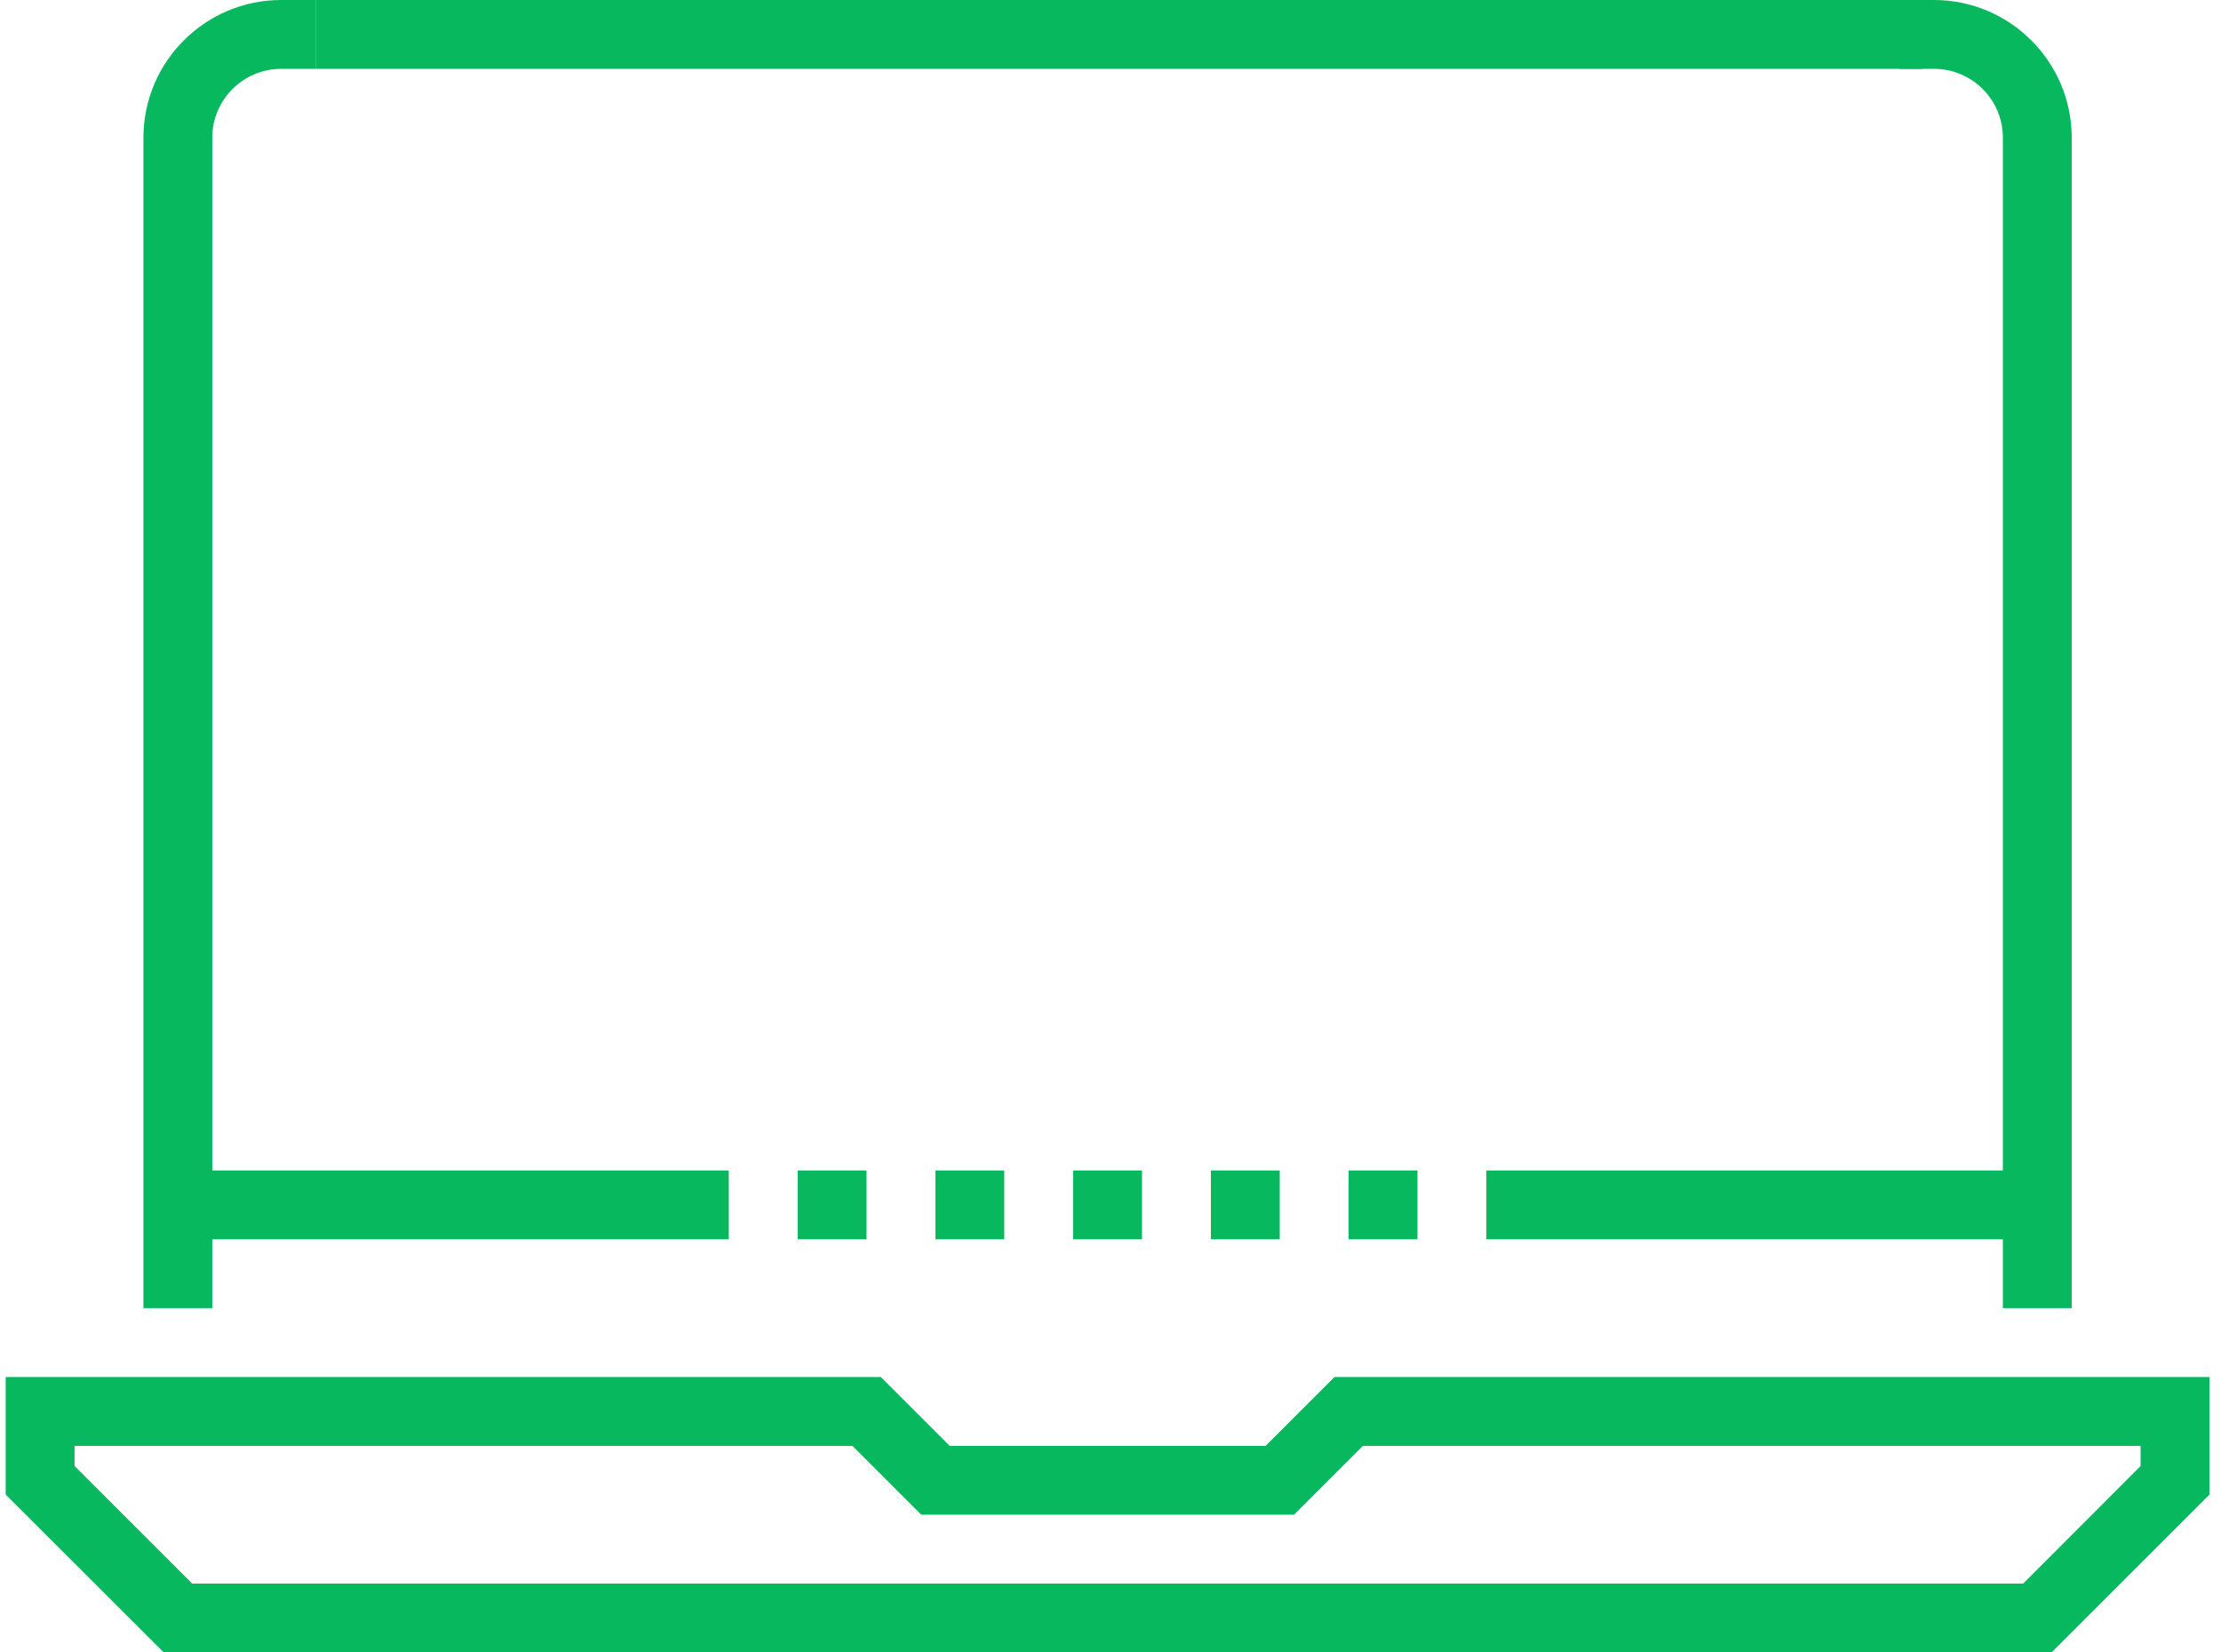
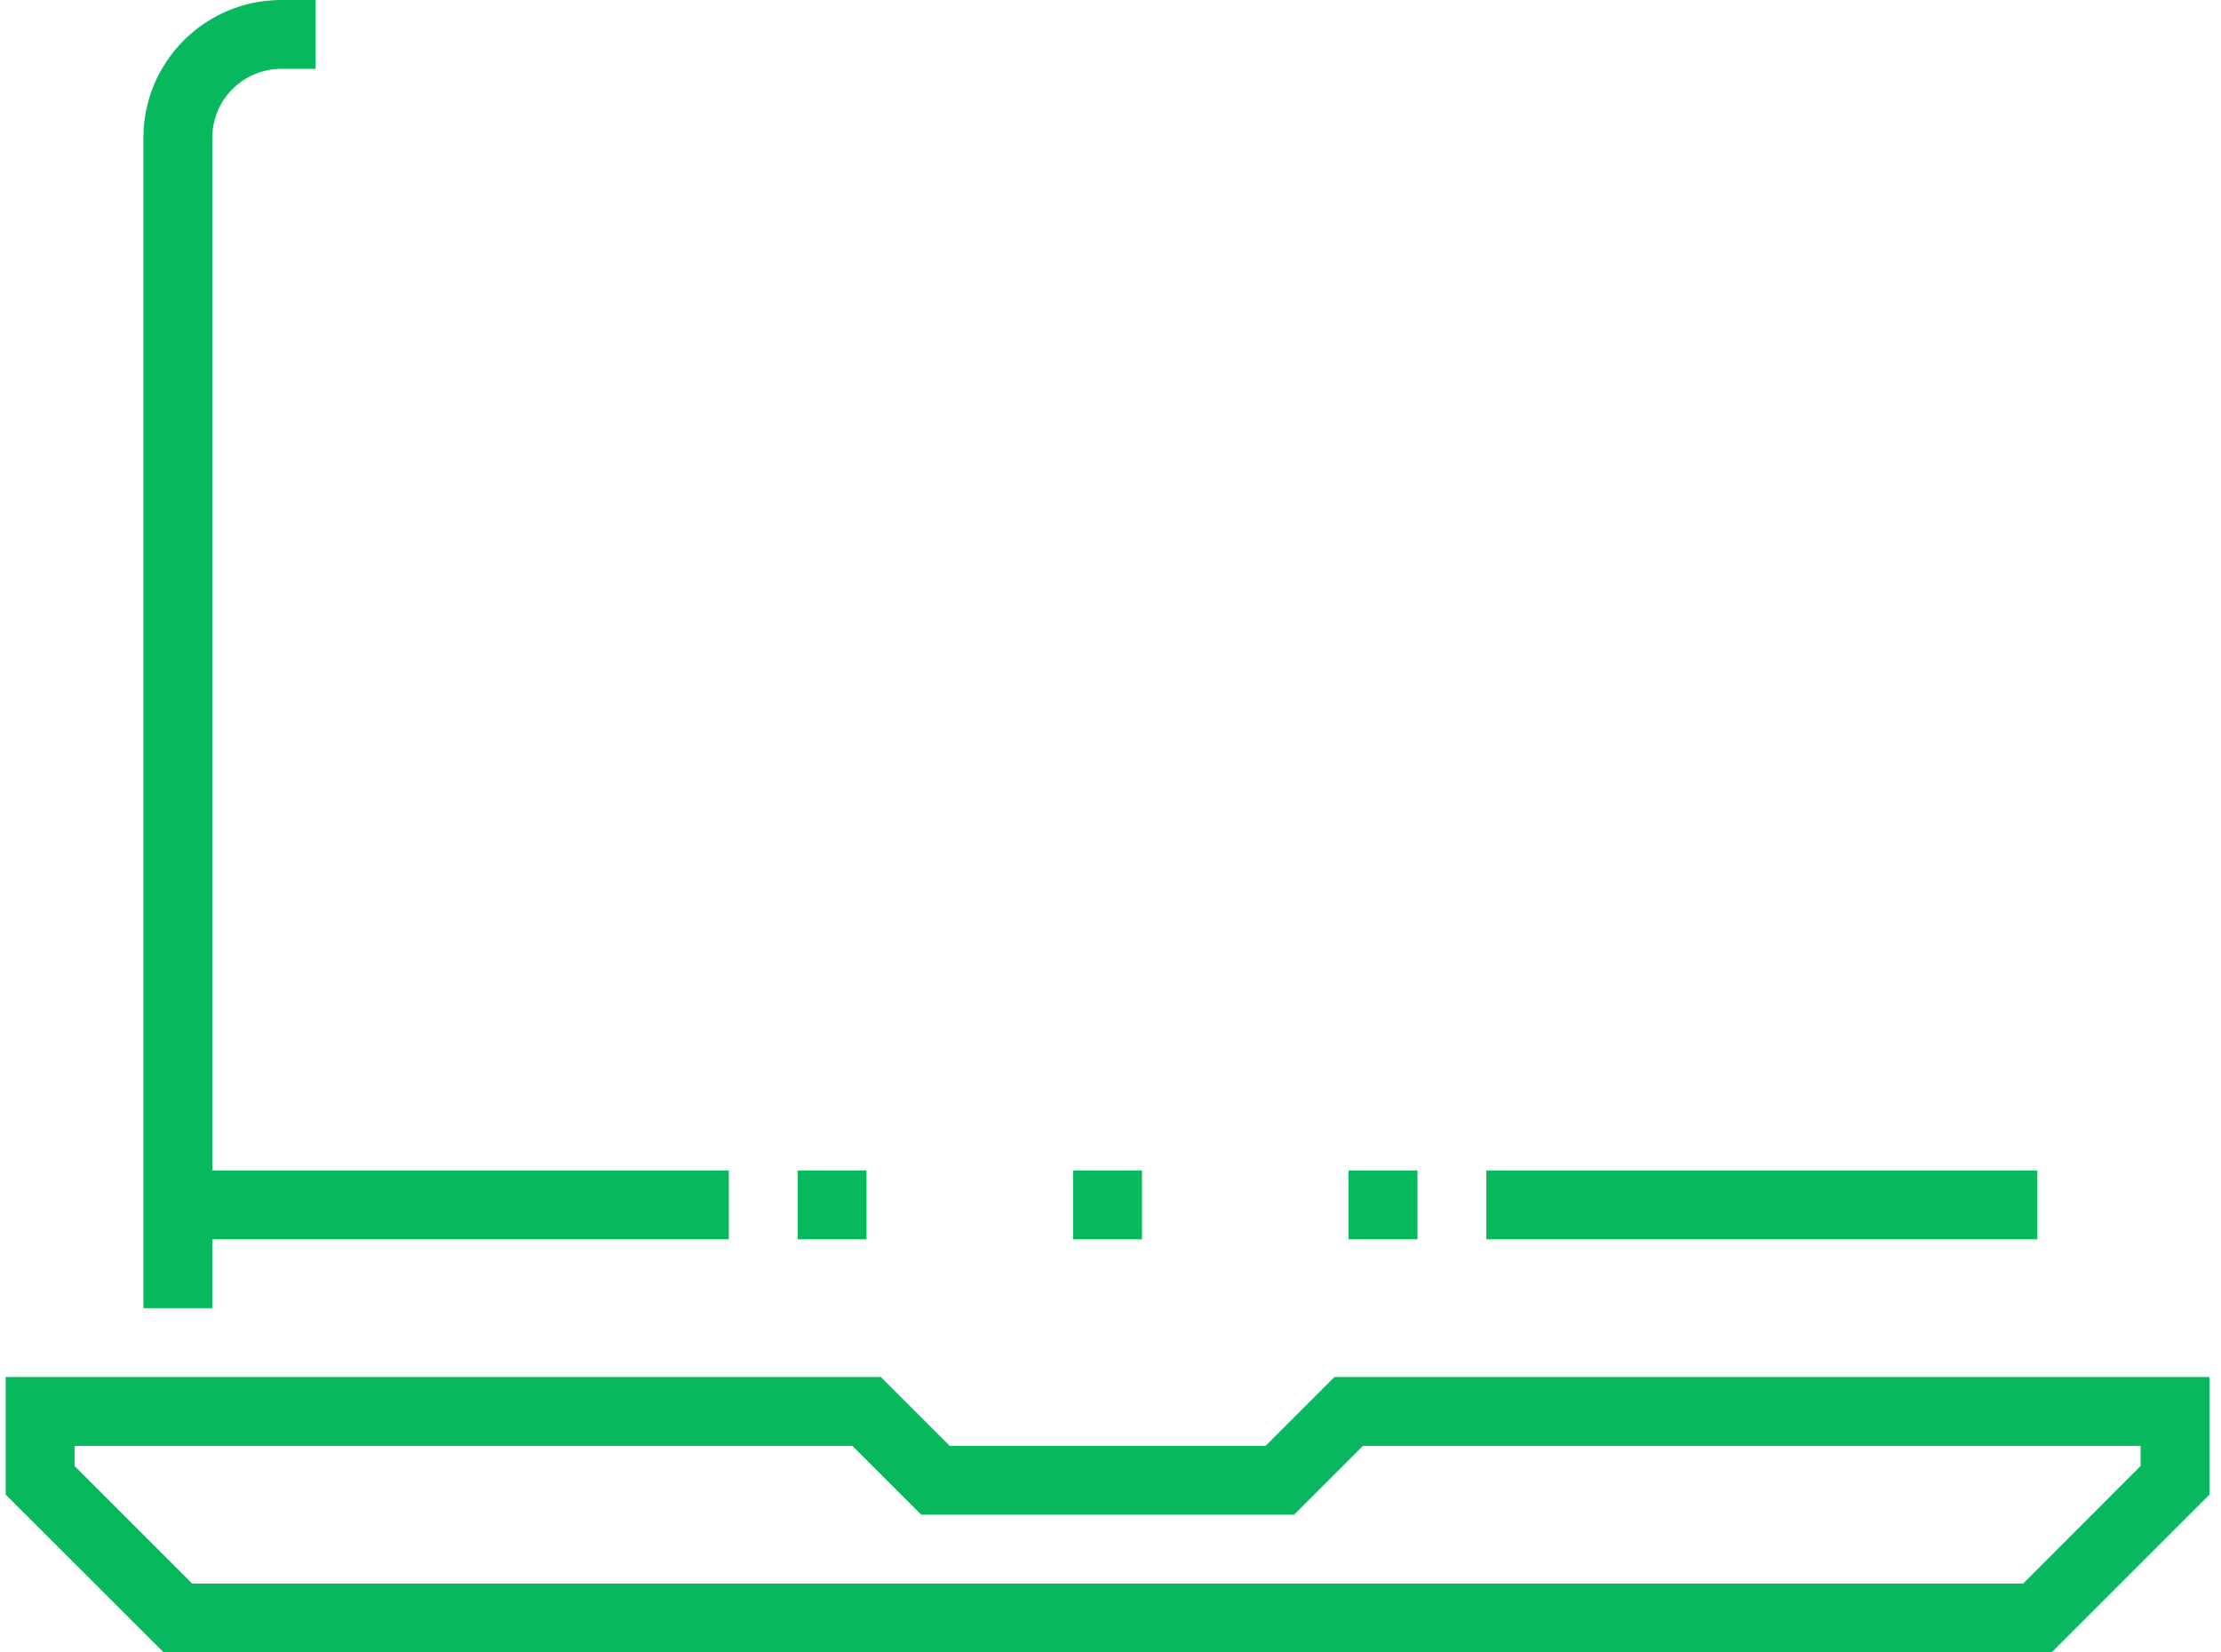
<svg xmlns="http://www.w3.org/2000/svg" viewBox="0 0 129 96" width="129" height="96">
  <style>
		tspan { white-space:pre }
		.shp0 { fill: #07b85f } 
	</style>
  <g id="icons">
    <g id="&lt;Group&gt;">
      <path id="&lt;Compound Path&gt;" fill-rule="evenodd" class="shp0" d="M119.16 96L9.51 96L0.33 86.83L0.33 80L51.16 80L55.16 84L73.51 84L77.51 80L128.33 80L128.33 86.83L119.16 96ZM11.16 92L117.51 92L124.33 85.17L124.33 84L79.16 84L75.16 88L53.51 88L49.51 84L4.33 84L4.33 85.17L11.16 92Z" />
    </g>
    <g id="&lt;Group&gt;">
      <path id="&lt;Path&gt;" class="shp0" d="M12.33 76L8.33 76L8.33 8C8.33 3.59 11.92 0 16.33 0L18.33 0L18.33 4L16.33 4C14.13 4 12.33 5.79 12.33 8L12.33 76Z" />
    </g>
    <g id="&lt;Group&gt;">
-       <path id="&lt;Path&gt;" class="shp0" d="M120.33 76L116.33 76L116.33 8C116.33 5.79 114.54 4 112.33 4L110.33 4L110.33 0L112.33 0C116.74 0 120.33 3.59 120.33 8L120.33 76Z" />
-     </g>
+       </g>
    <g id="&lt;Group&gt;">
      <path id="&lt;Path&gt;" class="shp0" d="M118.33 72L86.33 72L86.33 68L118.33 68L118.33 72Z" />
    </g>
    <g id="&lt;Group&gt;">
      <path id="&lt;Path&gt;" class="shp0" d="M42.33 72L10.33 72L10.33 68L42.33 68L42.33 72Z" />
    </g>
    <g id="&lt;Group&gt;">
-       <path id="&lt;Path&gt;" class="shp0" d="M111.67 4L18.33 4L18.33 0L111.67 0L111.67 4Z" />
-     </g>
+       </g>
    <g id="&lt;Group&gt;">
      <path id="&lt;Path&gt;" class="shp0" d="M66.33 72L62.33 72L62.33 68L66.33 68L66.33 72Z" />
    </g>
    <g id="&lt;Group&gt;">
-       <path id="&lt;Path&gt;" class="shp0" d="M58.33 72L54.33 72L54.33 68L58.33 68L58.33 72Z" />
-     </g>
+       </g>
    <g id="&lt;Group&gt;">
      <path id="&lt;Path&gt;" class="shp0" d="M50.33 72L46.33 72L46.33 68L50.33 68L50.33 72Z" />
    </g>
    <g id="&lt;Group&gt;">
-       <path id="&lt;Path&gt;" class="shp0" d="M74.33 72L70.33 72L70.33 68L74.33 68L74.33 72Z" />
-     </g>
+       </g>
    <g id="&lt;Group&gt;">
      <path id="&lt;Path&gt;" class="shp0" d="M82.33 72L78.33 72L78.33 68L82.33 68L82.33 72Z" />
    </g>
  </g>
</svg>